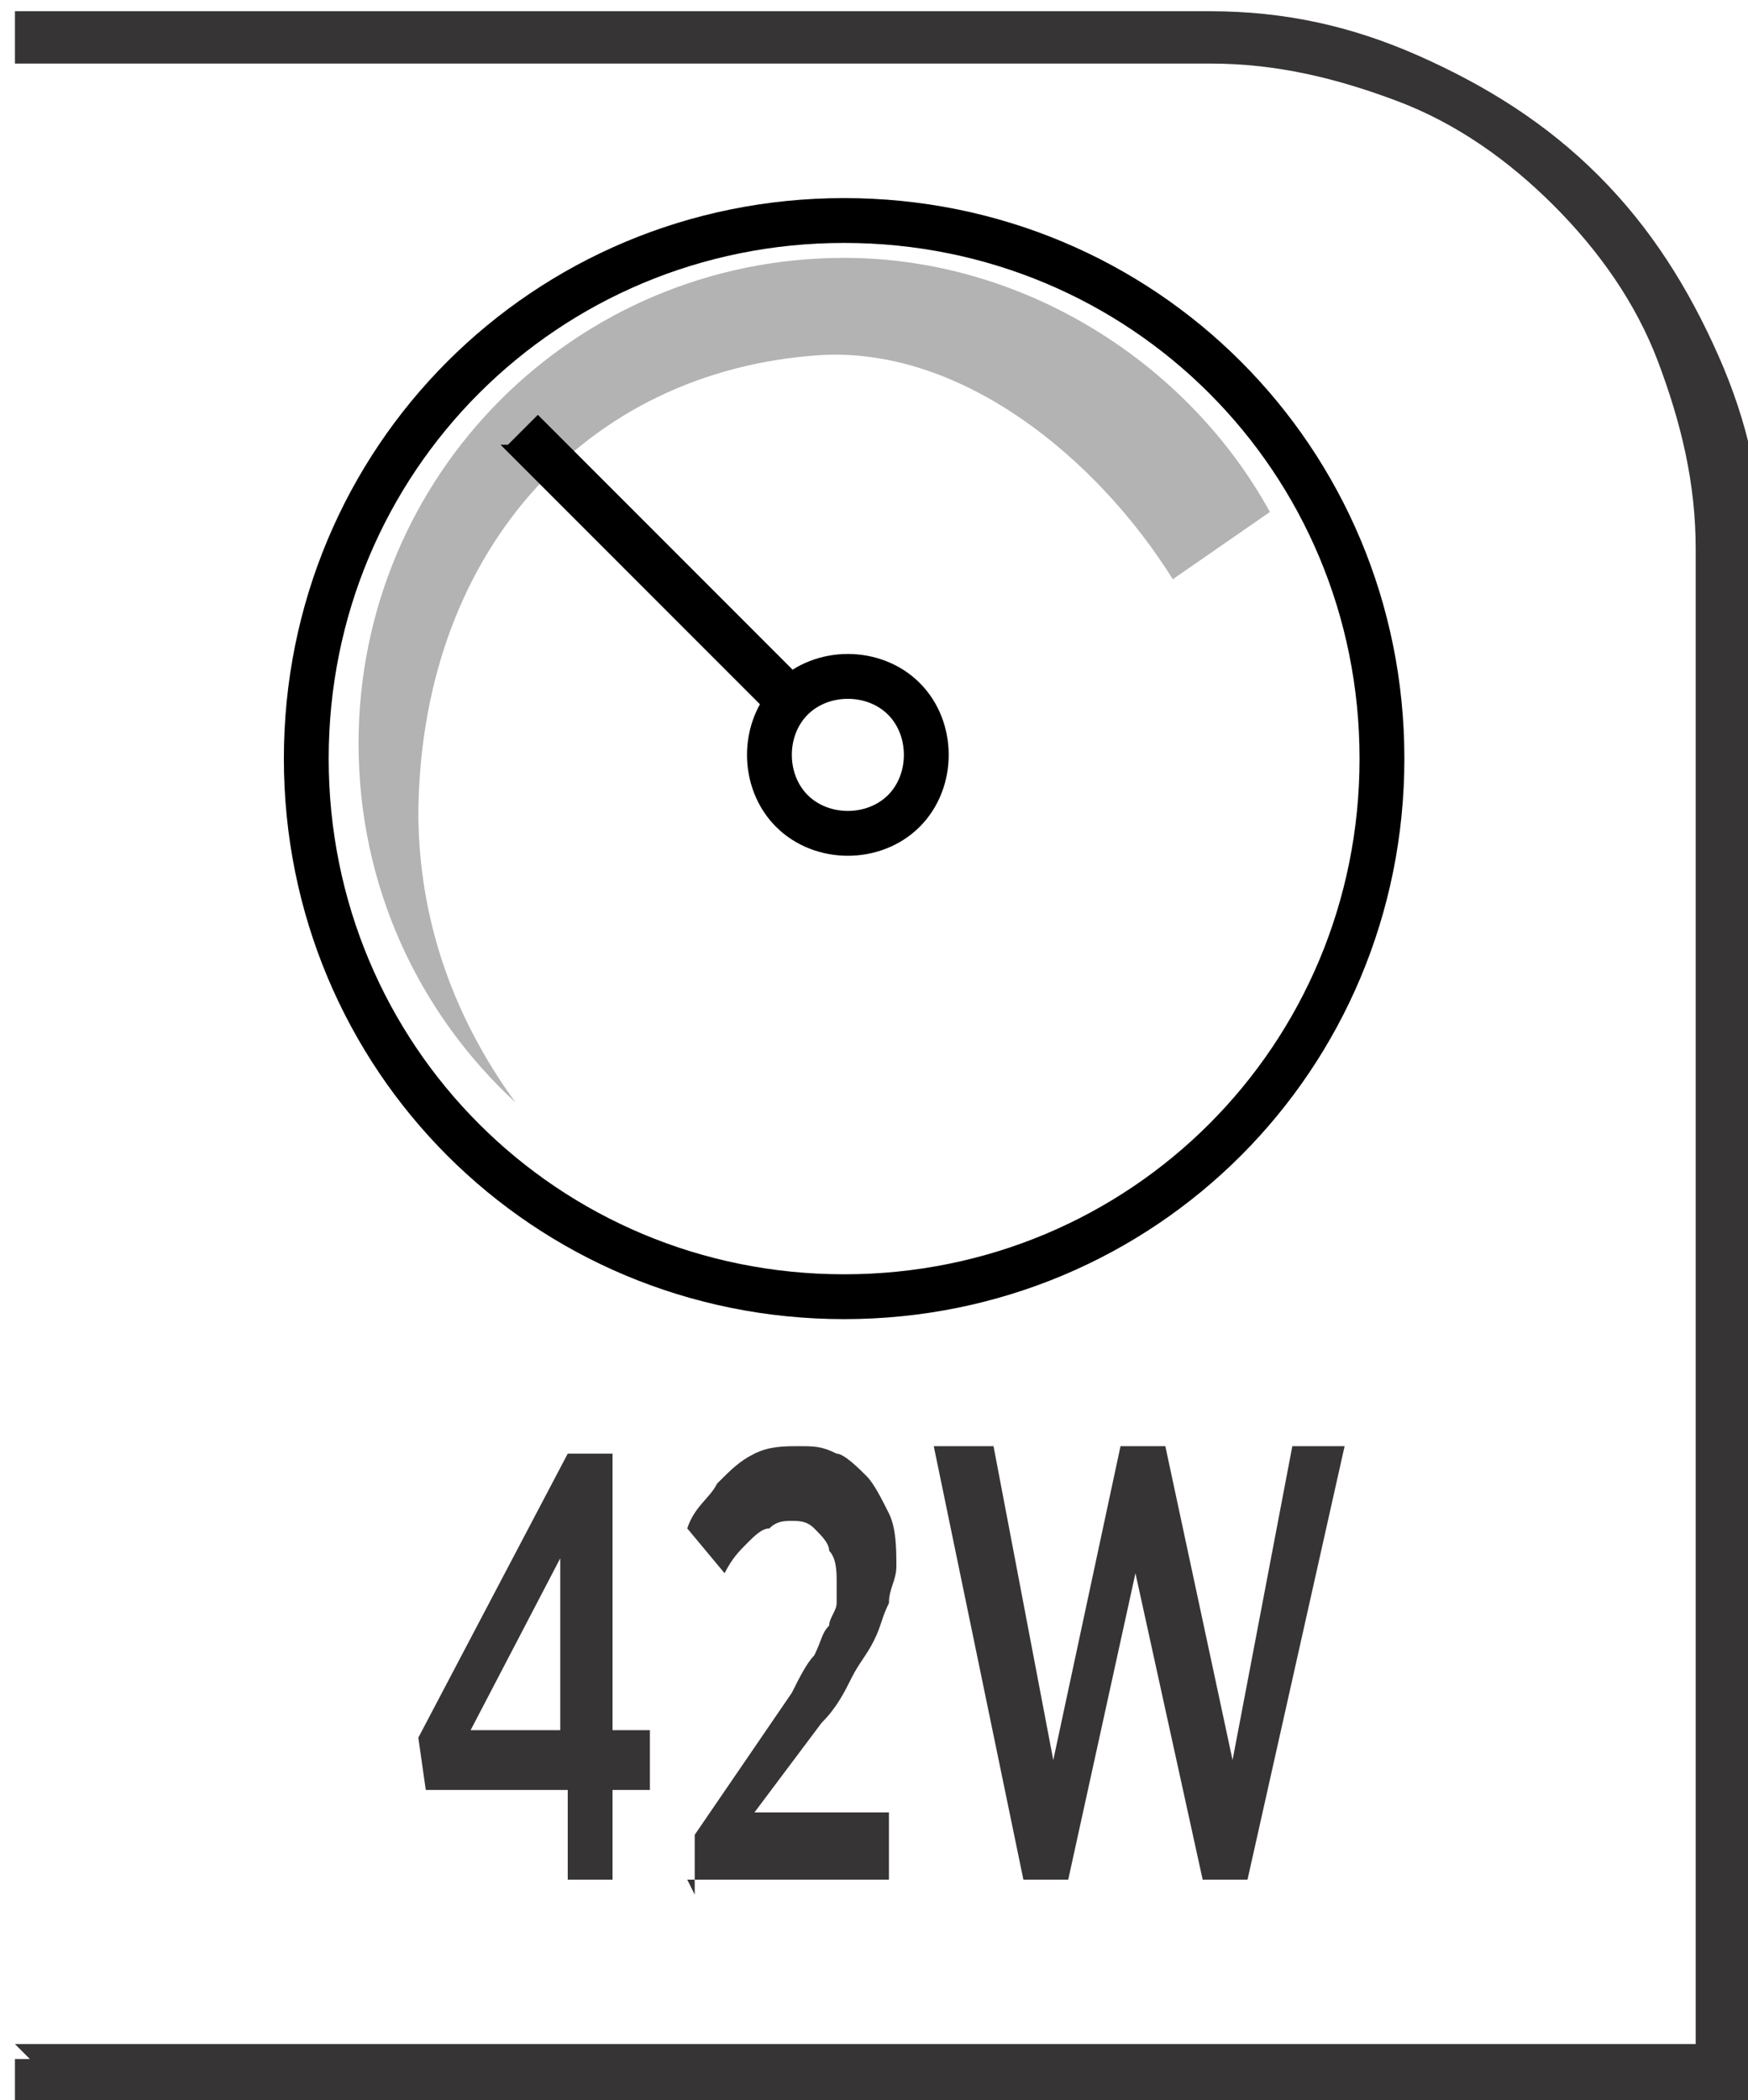
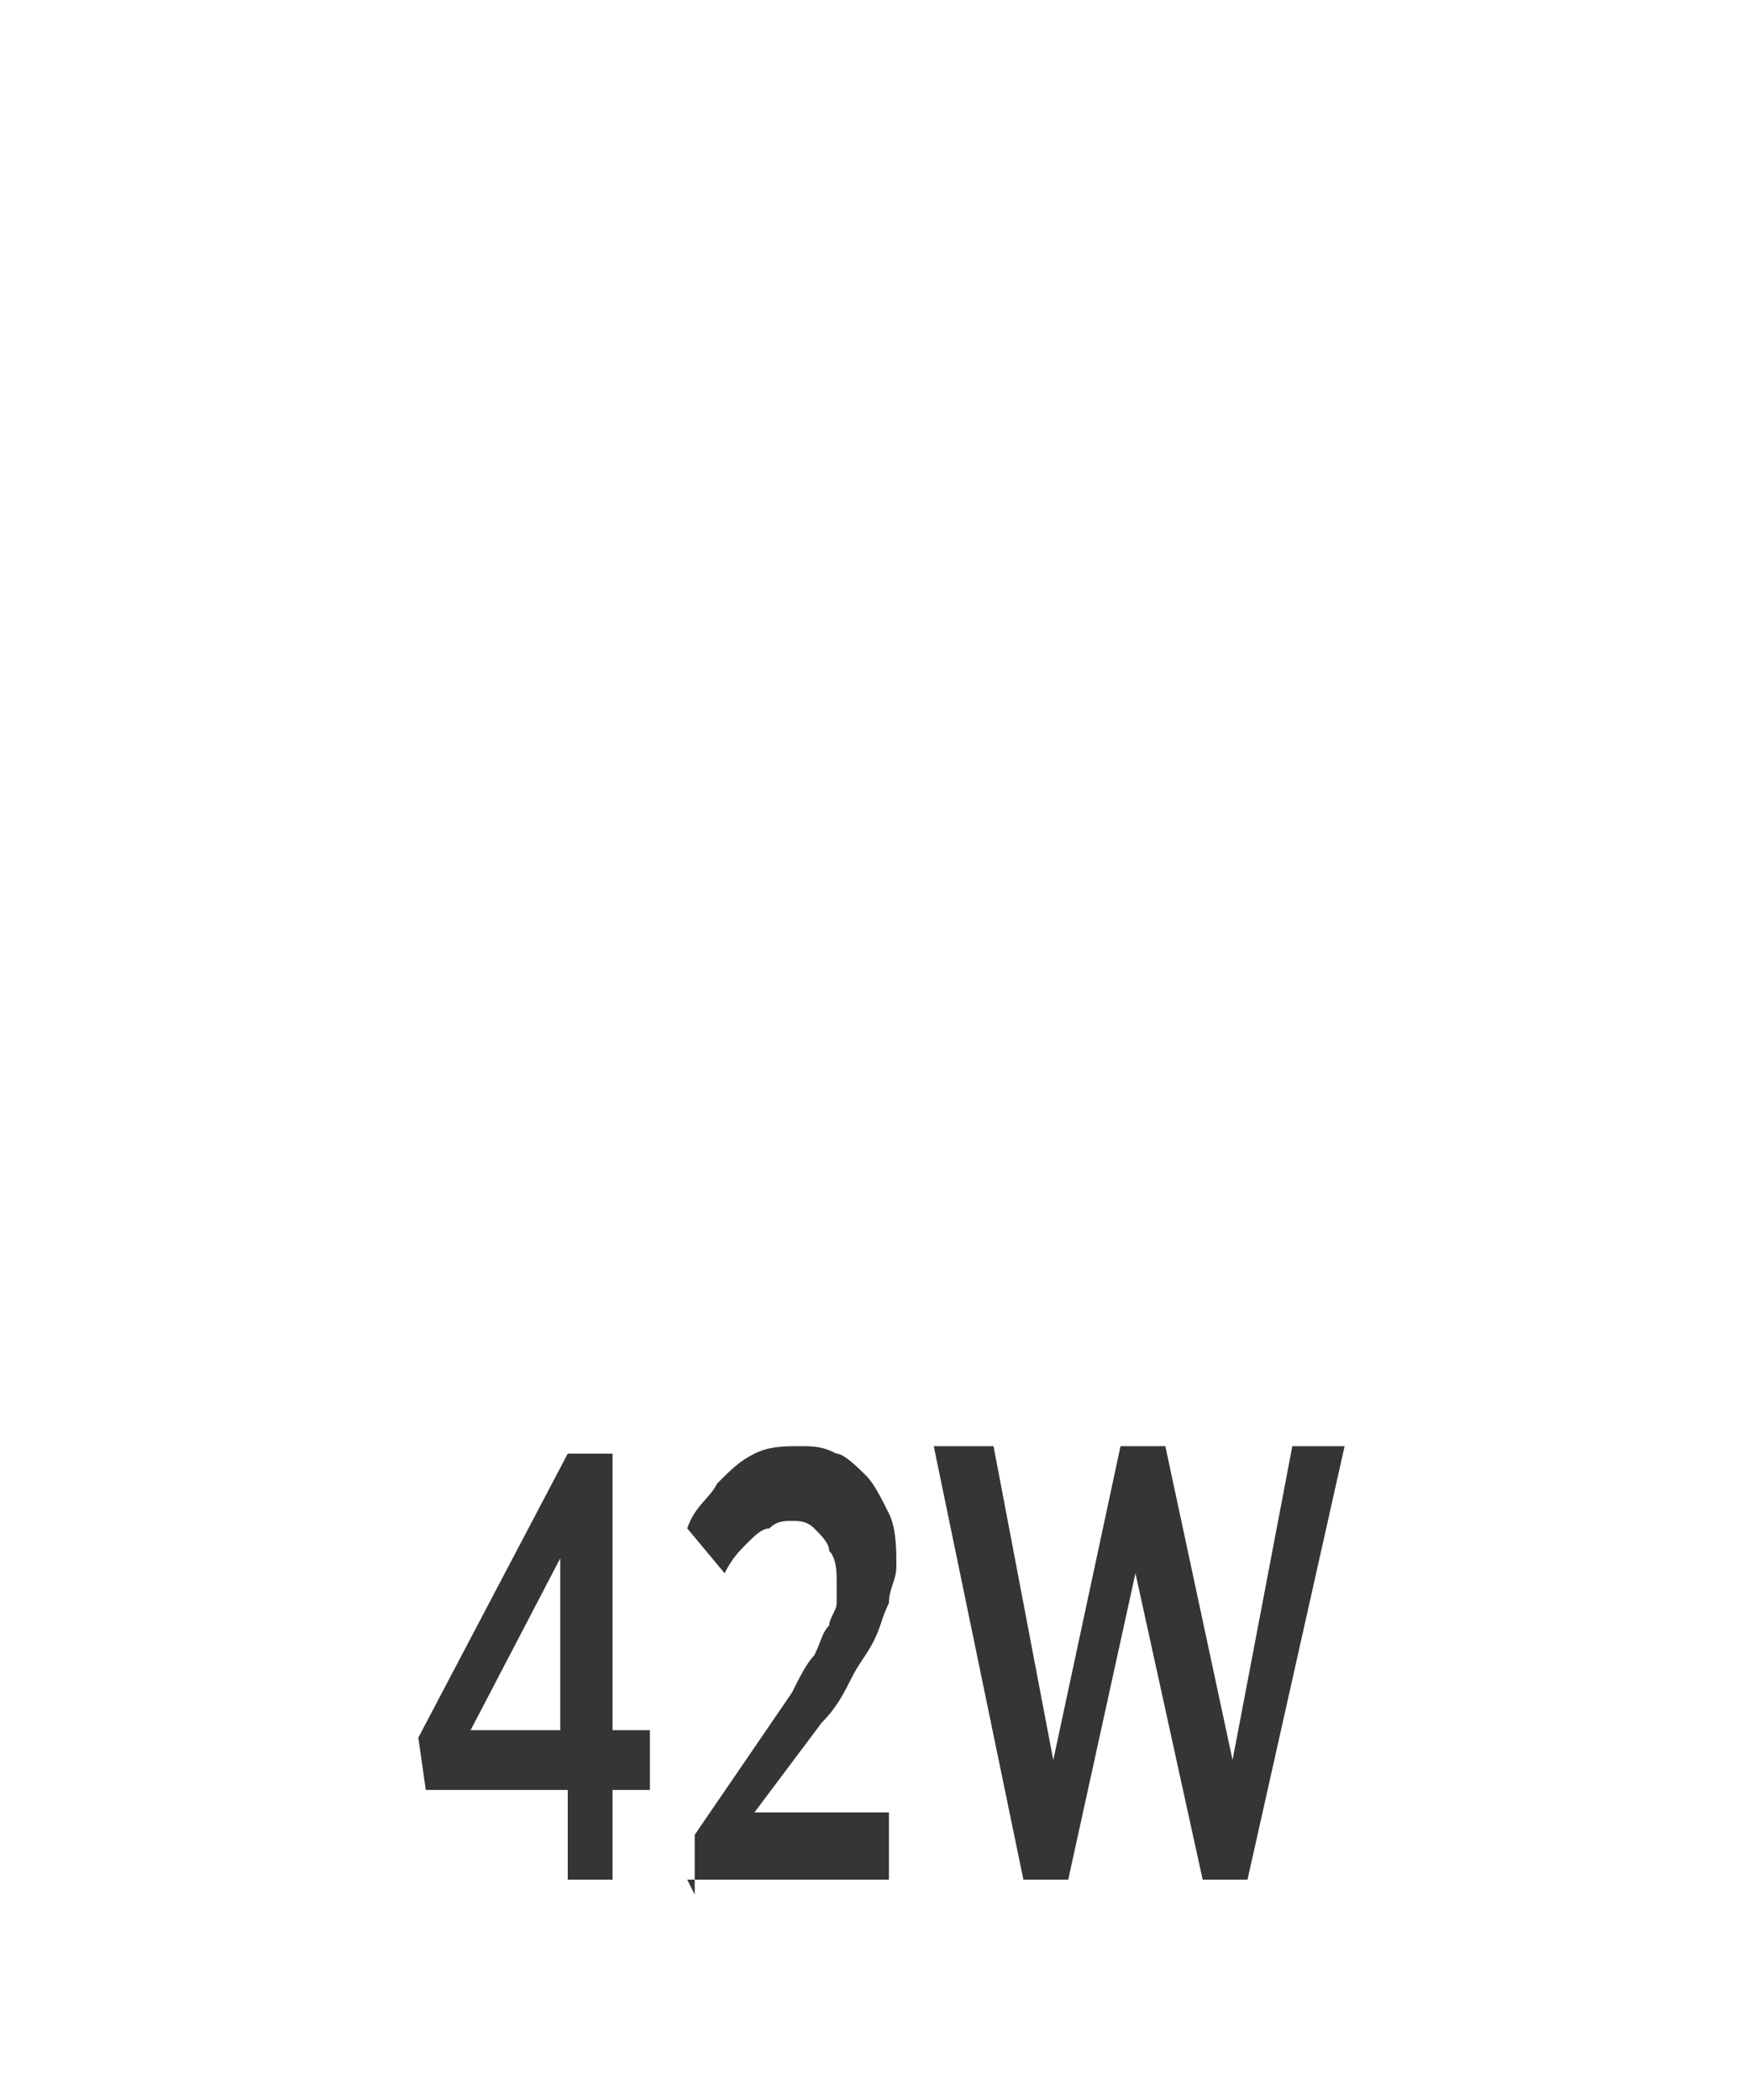
<svg xmlns="http://www.w3.org/2000/svg" xml:space="preserve" width="6.73mm" height="8.082mm" style="shape-rendering:geometricPrecision; text-rendering:geometricPrecision; image-rendering:optimizeQuality; fill-rule:evenodd; clip-rule:evenodd" viewBox="0 0 0.234 0.28">
  <defs>
    <style type="text/css">
   
    .str0 {stroke:black;stroke-width:0.006}
    .fil1 {fill:none;fill-rule:nonzero}
    .fil0 {fill:#373435;fill-rule:nonzero}
    .fil3 {fill:black;fill-rule:nonzero}
    .fil2 {fill:#B3B3B3;fill-rule:nonzero}
   
  </style>
  </defs>
  <g id="Layer_x0020_1">
    <g id="_613699208">
-       <path id="_613700504" class="fil0" d="M0.002 0.273l0.225 0 0 -0.2c0,-0.009 -0.002,-0.017 -0.005,-0.025 -0.003,-0.008 -0.008,-0.015 -0.014,-0.021 -0.006,-0.006 -0.013,-0.011 -0.021,-0.014 -0.008,-0.003 -0.016,-0.005 -0.025,-0.005l-0.16 0 0 -0.007 0.16 0c0.01,0 0.019,0.002 0.028,0.006 0.009,0.004 0.017,0.009 0.024,0.016 0.007,0.007 0.012,0.015 0.016,0.024 0.004,0.009 0.006,0.018 0.006,0.028l0 0.207 -0.234 0 0 -0.007 0.002 0z" />
-       <path id="_613700264" class="fil1 str0" d="M0.185 0.101c0,0.04 -0.032,0.072 -0.072,0.072 -0.04,0 -0.072,-0.032 -0.072,-0.072 0,-0.04 0.032,-0.072 0.072,-0.072 0.04,0 0.072,0.032 0.072,0.072z" />
-       <path id="_613700216" class="fil2" d="M0.056 0.109c0,-0.035 0.022,-0.06 0.054,-0.062 0.019,-0.001 0.037,0.014 0.047,0.03l0.013 -0.009c-0.011,-0.02 -0.033,-0.034 -0.057,-0.034 -0.036,0 -0.065,0.029 -0.065,0.065 0,0.019 0.008,0.036 0.021,0.048 -0.008,-0.011 -0.013,-0.024 -0.013,-0.039z" />
-       <path id="_613700072" class="fil1 str0" d="M0.121 0.108c-0.004,0.004 -0.011,0.004 -0.015,0 -0.004,-0.004 -0.004,-0.011 0,-0.015 0.004,-0.004 0.011,-0.004 0.015,0 0.004,0.004 0.004,0.011 0,0.015z" />
-       <path id="_613699400" class="fil3" d="M0.067 0.059l0.037 0.037c0,-0.001 0.001,-0.002 0.002,-0.002 0.001,-0.001 0.002,-0.001 0.003,-0.002l-0.037 -0.037 -0.004 0.004z" />
      <path id="_613699544" class="fil0" d="M0.075 0.251l0.007 0 0 -0.012 0.005 0 0 -0.008 -0.005 0 0 -0.037 -0.006 0 -0.02 0.038 0.001 0.007 0.019 0 0 0.012zm-0.012 -0.02l0.012 -0.023 0 0.023 -0.012 0zm0.029 0.02l0.027 0 0 -0.009 -0.018 0 0.009 -0.012c0.002,-0.002 0.003,-0.004 0.004,-0.006 0.001,-0.002 0.002,-0.003 0.003,-0.005 0.001,-0.002 0.001,-0.003 0.002,-0.005 0,-0.002 0.001,-0.003 0.001,-0.005l0 -0c-1.04096e-005,-0.002 -0,-0.005 -0.001,-0.007 -0.001,-0.002 -0.002,-0.004 -0.003,-0.005 -0.001,-0.001 -0.003,-0.003 -0.004,-0.003 -0.002,-0.001 -0.003,-0.001 -0.005,-0.001 -0.002,0 -0.004,0 -0.006,0.001 -0.002,0.001 -0.003,0.002 -0.005,0.004 -0.001,0.002 -0.003,0.003 -0.004,0.006l0.005 0.006c0.001,-0.002 0.002,-0.003 0.003,-0.004 0.001,-0.001 0.002,-0.002 0.003,-0.002 0.001,-0.001 0.002,-0.001 0.003,-0.001 0.001,0 0.002,0 0.003,0.001 0.001,0.001 0.002,0.002 0.002,0.003 0.001,0.001 0.001,0.003 0.001,0.004 0,0.001 -0,0.002 -0,0.003 -0,0.001 -0.001,0.002 -0.001,0.003 -0.001,0.001 -0.001,0.002 -0.002,0.004 -0.001,0.001 -0.002,0.003 -0.003,0.005l-0.013 0.019 0 0.008zm0.045 0l0.006 0 0.009 -0.041 0.009 0.041 0.006 0 0.013 -0.058 -0.007 0 -0.008 0.042 -0.009 -0.042 -0.006 0 -0.009 0.042 -0.008 -0.042 -0.008 0 0.012 0.058z" />
    </g>
  </g>
</svg>